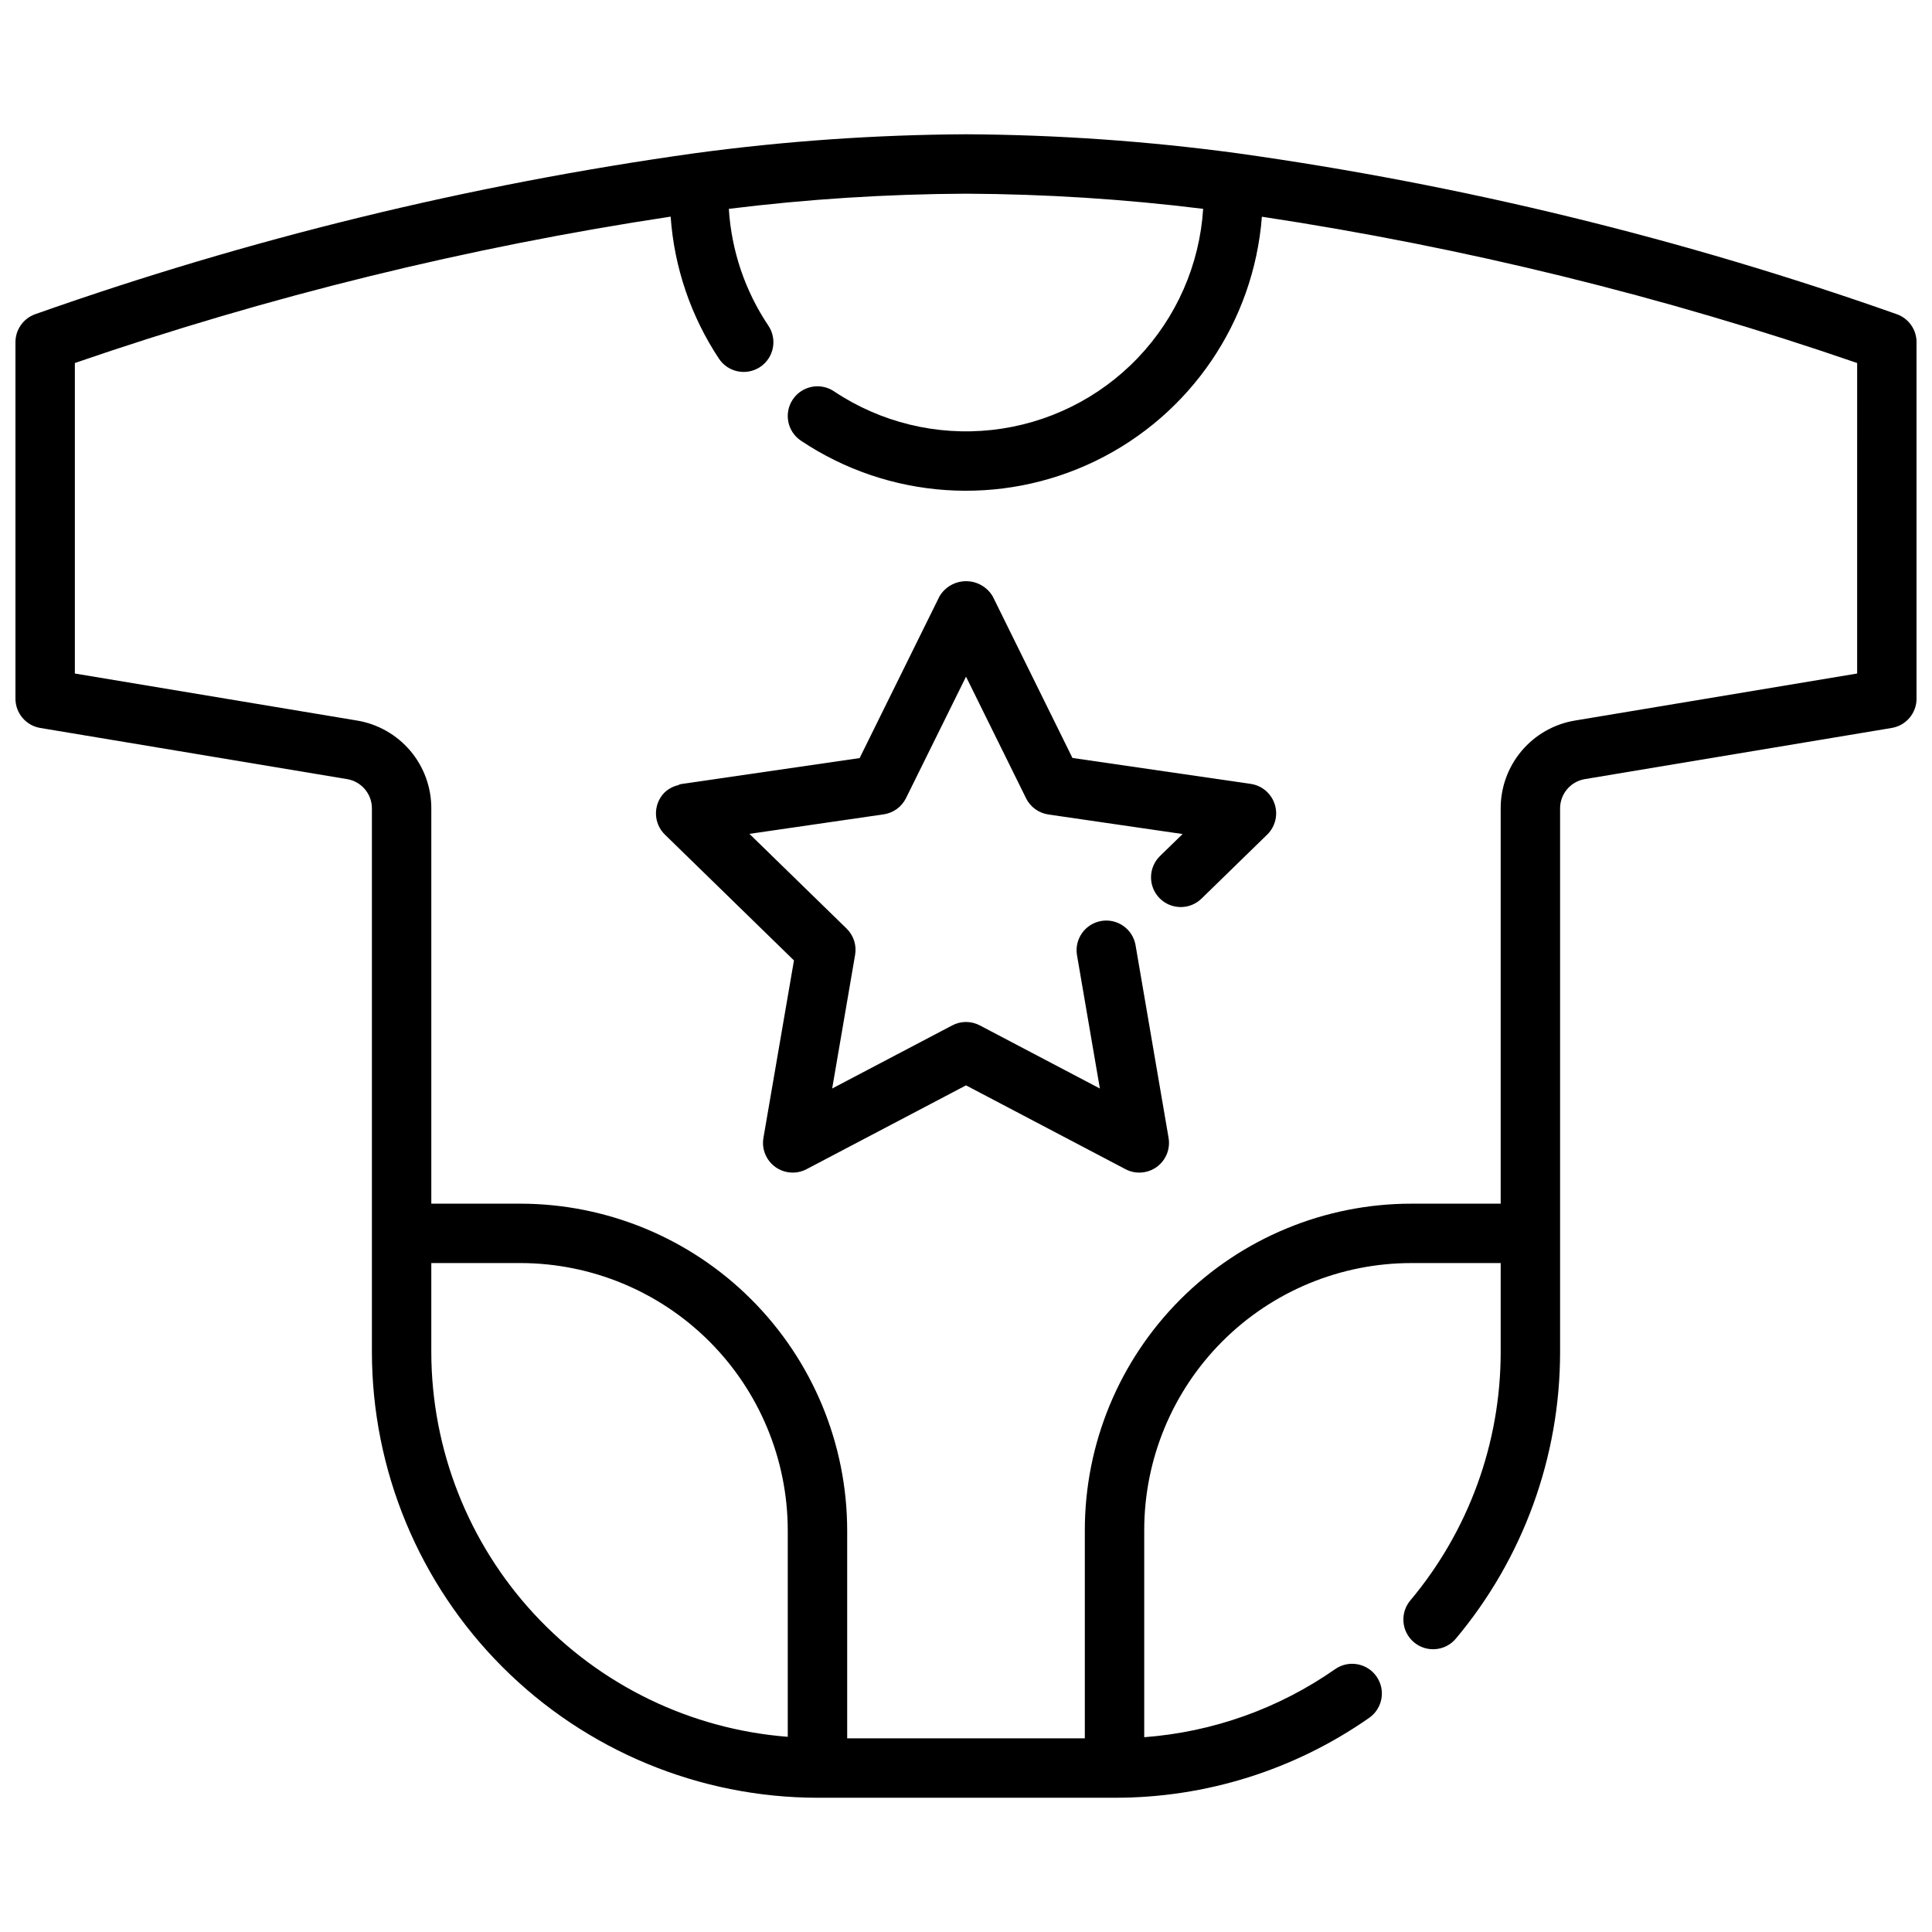
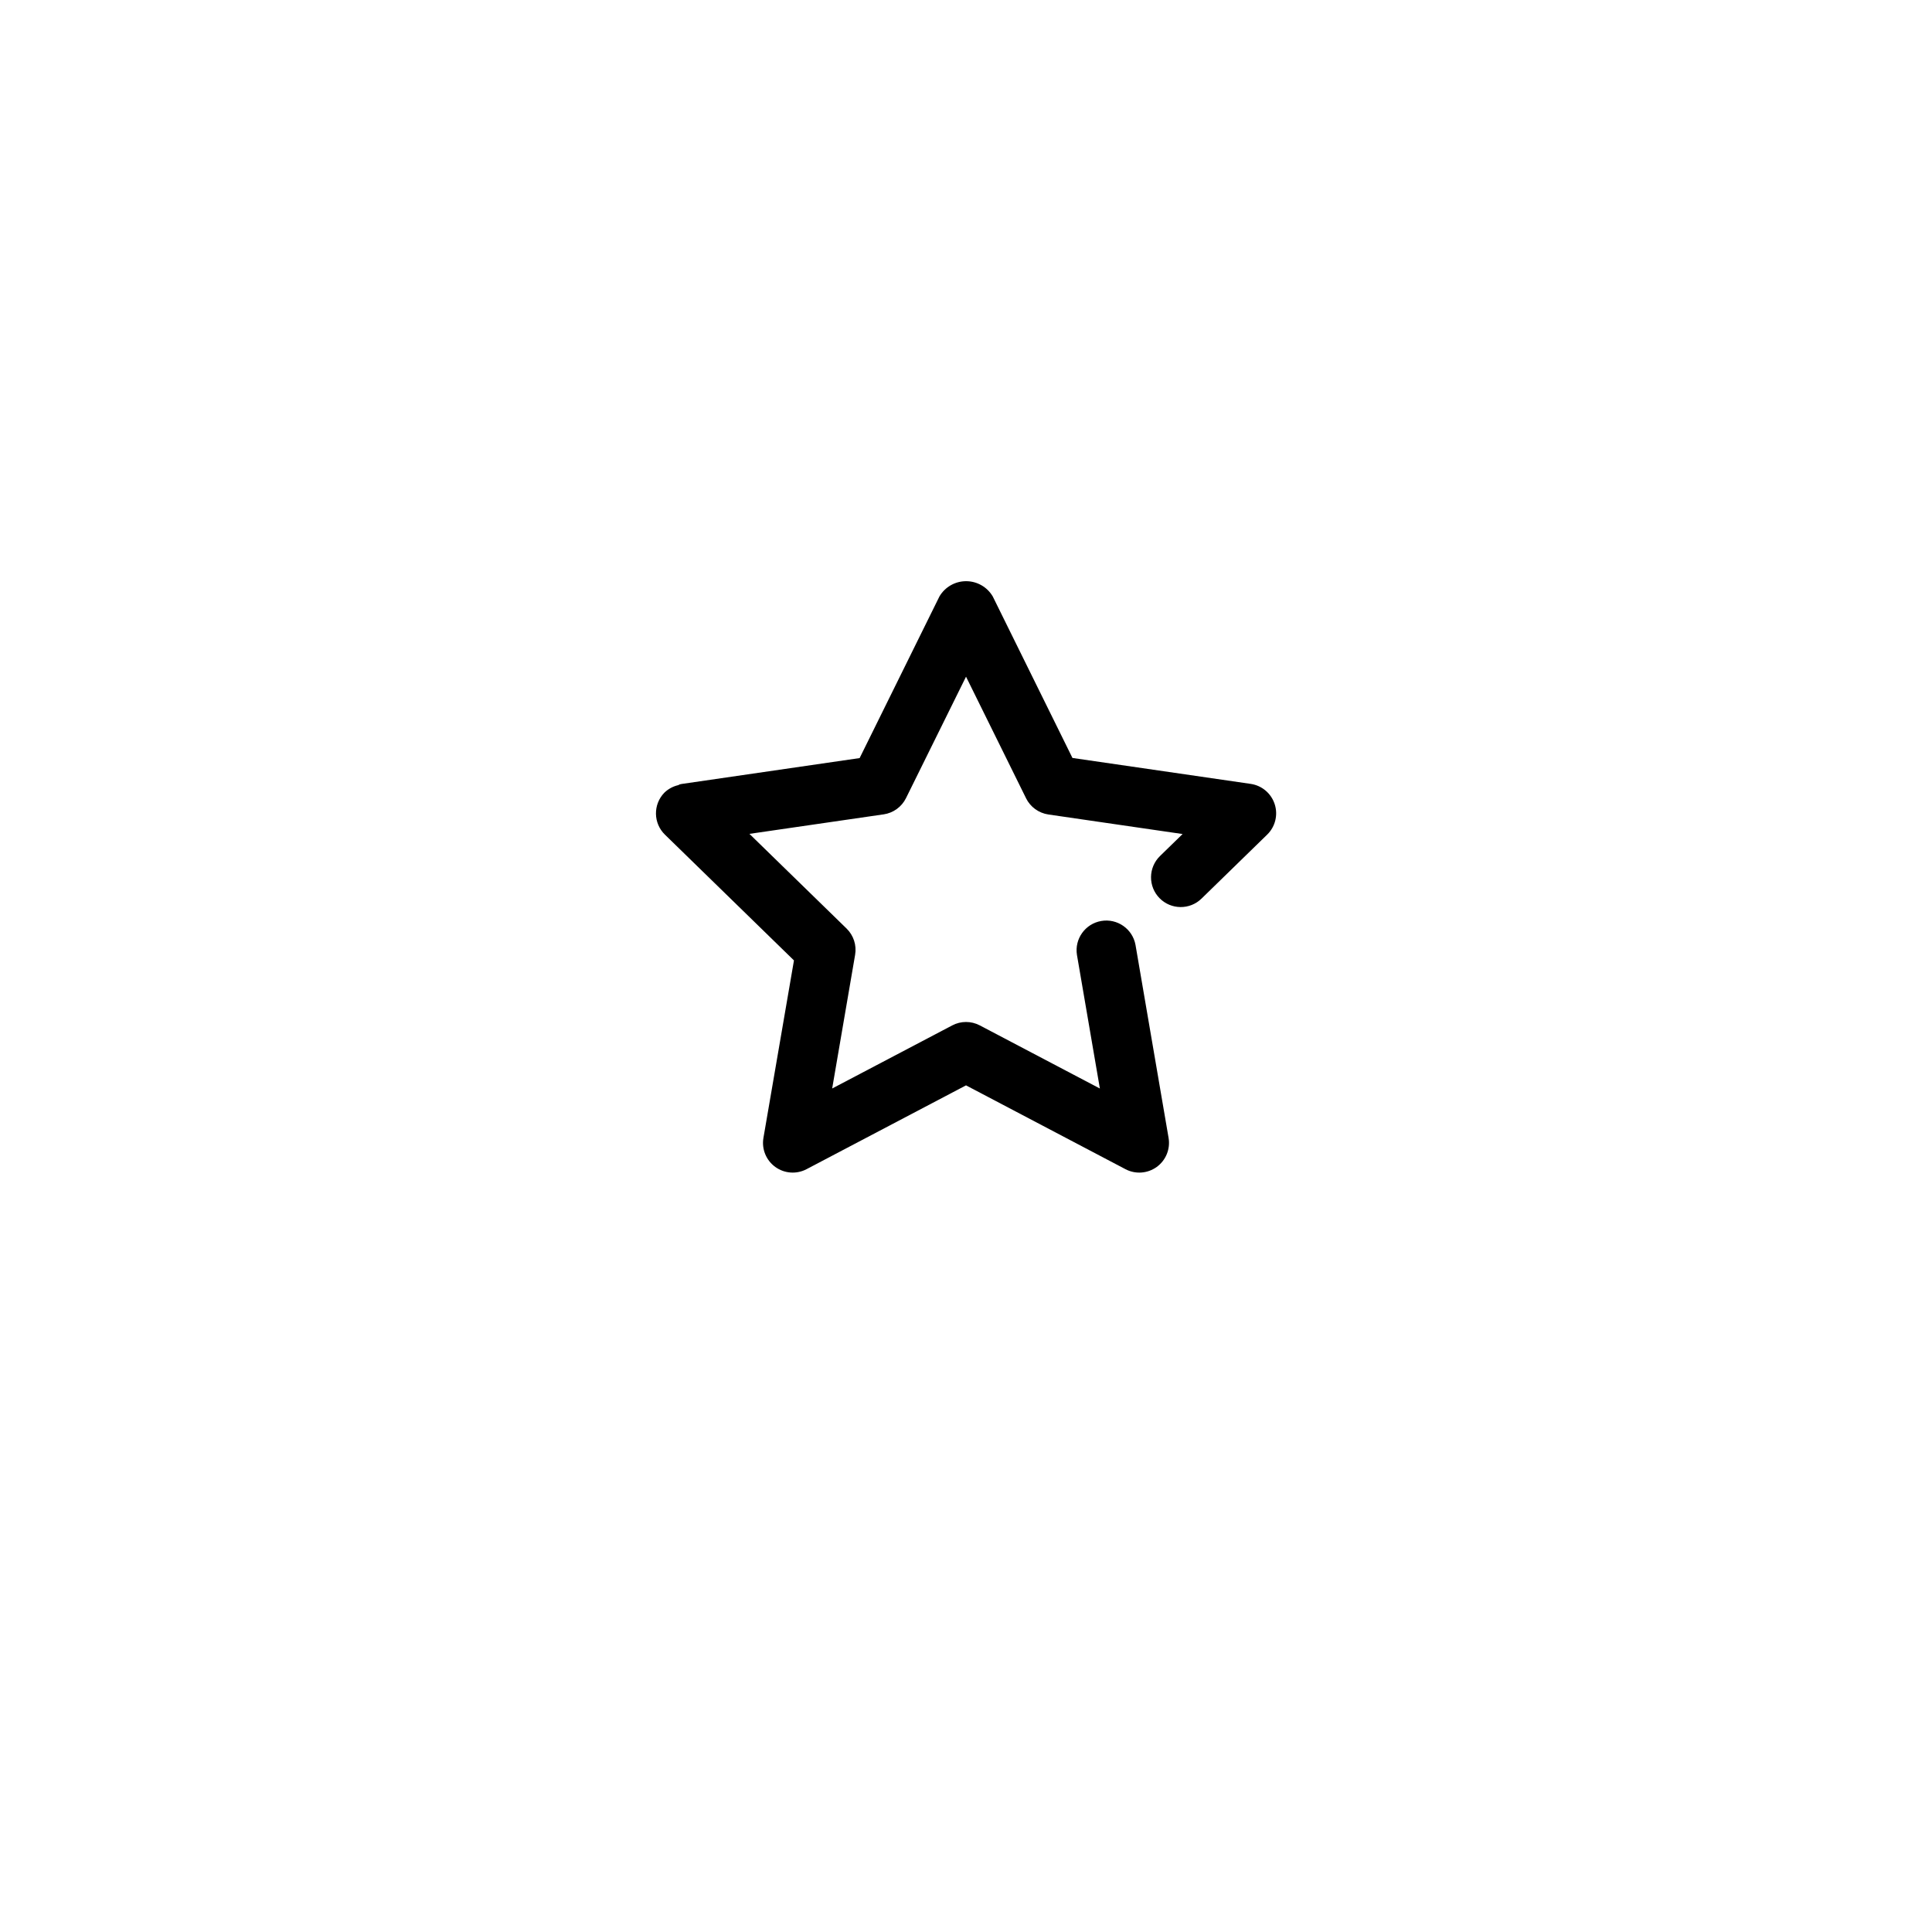
<svg xmlns="http://www.w3.org/2000/svg" width="800px" height="800px" version="1.1" viewBox="144 144 512 512">
  <defs>
    <clipPath id="a">
-       <path d="m148.09 179h503.81v442h-503.81z" />
+       <path d="m148.09 179v442h-503.81z" />
    </clipPath>
  </defs>
  <g clip-path="url(#a)">
-     <path d="m646.79 227.31c-56.73-20.059-115.33-34.363-174.92-42.703-23.824-3.219-47.832-4.898-71.871-5.023-24.043 0.125-48.051 1.805-71.875 5.023-59.59 8.336-118.19 22.645-174.92 42.703-3.074 1.152-5.113 4.094-5.109 7.379v94.461c0 3.848 2.781 7.129 6.574 7.766l81.316 13.555c3.793 0.633 6.574 3.914 6.574 7.762v144.11c0.035 31.305 12.488 61.32 34.625 83.457 22.137 22.137 52.148 34.586 83.453 34.621h78.723c24.133 0.051 47.695-7.34 67.477-21.168 3.57-2.484 4.445-7.394 1.957-10.961-2.484-3.566-7.394-4.441-10.961-1.957-14.941 10.449-32.422 16.68-50.602 18.043v-54.805c-0.02-18.797 7.438-36.828 20.727-50.121 13.293-13.289 31.324-20.746 50.121-20.727h23.617v23.617c-0.008 24.055-8.48 47.344-23.938 65.777-2.801 3.328-2.375 8.297 0.953 11.098 3.328 2.797 8.297 2.371 11.098-0.957 17.84-21.277 27.621-48.152 27.629-75.918v-144.11c0.004-3.848 2.781-7.129 6.574-7.762l81.309-13.555c3.797-0.633 6.582-3.914 6.582-7.766v-94.461c0.004-3.285-2.035-6.227-5.109-7.379zm-388.49 275.03v-23.617h23.617c18.785 0.02 36.793 7.492 50.074 20.773s20.754 31.293 20.773 50.074v54.703c-25.68-1.996-49.66-13.598-67.168-32.492-17.508-18.891-27.254-43.688-27.297-69.441zm377.86-179.85-74.73 12.453c-5.519 0.902-10.539 3.746-14.152 8.012-3.617 4.269-5.598 9.688-5.582 15.281v104.75h-23.617c-22.969-0.016-45.004 9.102-61.246 25.344-16.242 16.242-25.359 38.277-25.344 61.246v55.105h-62.977v-55.105c-0.027-22.957-9.16-44.965-25.395-61.199-16.23-16.234-38.242-25.367-61.199-25.391h-23.617v-104.75c0.016-5.594-1.965-11.012-5.578-15.281-3.617-4.266-8.637-7.109-14.156-8.012l-74.73-12.453v-82.289c51.348-17.691 104.2-30.676 157.89-38.793 0.945 13.453 5.363 26.43 12.816 37.668 2.422 3.613 7.312 4.578 10.926 2.156 3.613-2.422 4.578-7.312 2.156-10.926-6.18-9.207-9.797-19.895-10.477-30.961 20.852-2.582 41.84-3.922 62.852-4.016 21.008 0.094 41.996 1.434 62.848 4.016-0.941 14.789-7.07 28.77-17.305 39.488-10.234 10.715-23.918 17.48-38.648 19.102-14.727 1.625-29.559-2-41.879-10.23-3.613-2.422-8.504-1.453-10.922 2.16-2.422 3.613-1.453 8.504 2.16 10.922 23.234 15.531 52.965 17.57 78.102 5.356 25.137-12.215 41.906-36.848 44.055-64.711 53.652 8.117 106.45 21.094 157.75 38.77z" />
-   </g>
+     </g>
  <path d="m481.8 357.1c-0.926-2.856-3.391-4.934-6.359-5.363l-47.23-6.871-21.125-42.809c-1.473-2.5-4.156-4.035-7.059-4.035-2.902 0-5.59 1.535-7.062 4.035l-21.152 42.84-47.23 6.871c-0.309 0.035-0.602 0.141-0.859 0.309-1.375 0.316-2.637 1.004-3.652 1.984-3.035 3.113-2.973 8.094 0.141 11.129l34.195 33.332-8.09 47.027c-0.508 2.953 0.707 5.938 3.133 7.699 2.422 1.758 5.637 1.992 8.289 0.598l42.266-22.215 42.258 22.215h-0.004c2.652 1.395 5.867 1.16 8.293-0.598 2.422-1.762 3.637-4.746 3.133-7.699l-8.77-51.168c-0.793-4.231-4.832-7.039-9.07-6.312-4.238 0.727-7.109 4.723-6.445 8.973l6.078 35.426-31.812-16.723c-2.289-1.211-5.031-1.211-7.32 0l-31.812 16.719 6.078-35.426v0.004c0.438-2.555-0.406-5.156-2.262-6.969l-25.742-25.09 35.566-5.172v0.004c2.562-0.375 4.773-1.98 5.922-4.297l15.91-32.191 15.91 32.219-0.004 0.004c1.148 2.316 3.363 3.922 5.922 4.297l35.566 5.18-6 5.84c-1.492 1.461-2.344 3.457-2.367 5.547-0.023 2.09 0.785 4.102 2.246 5.598 3.043 3.109 8.031 3.164 11.141 0.121l17.414-16.973c2.133-2.094 2.898-5.219 1.969-8.059z" />
</svg>